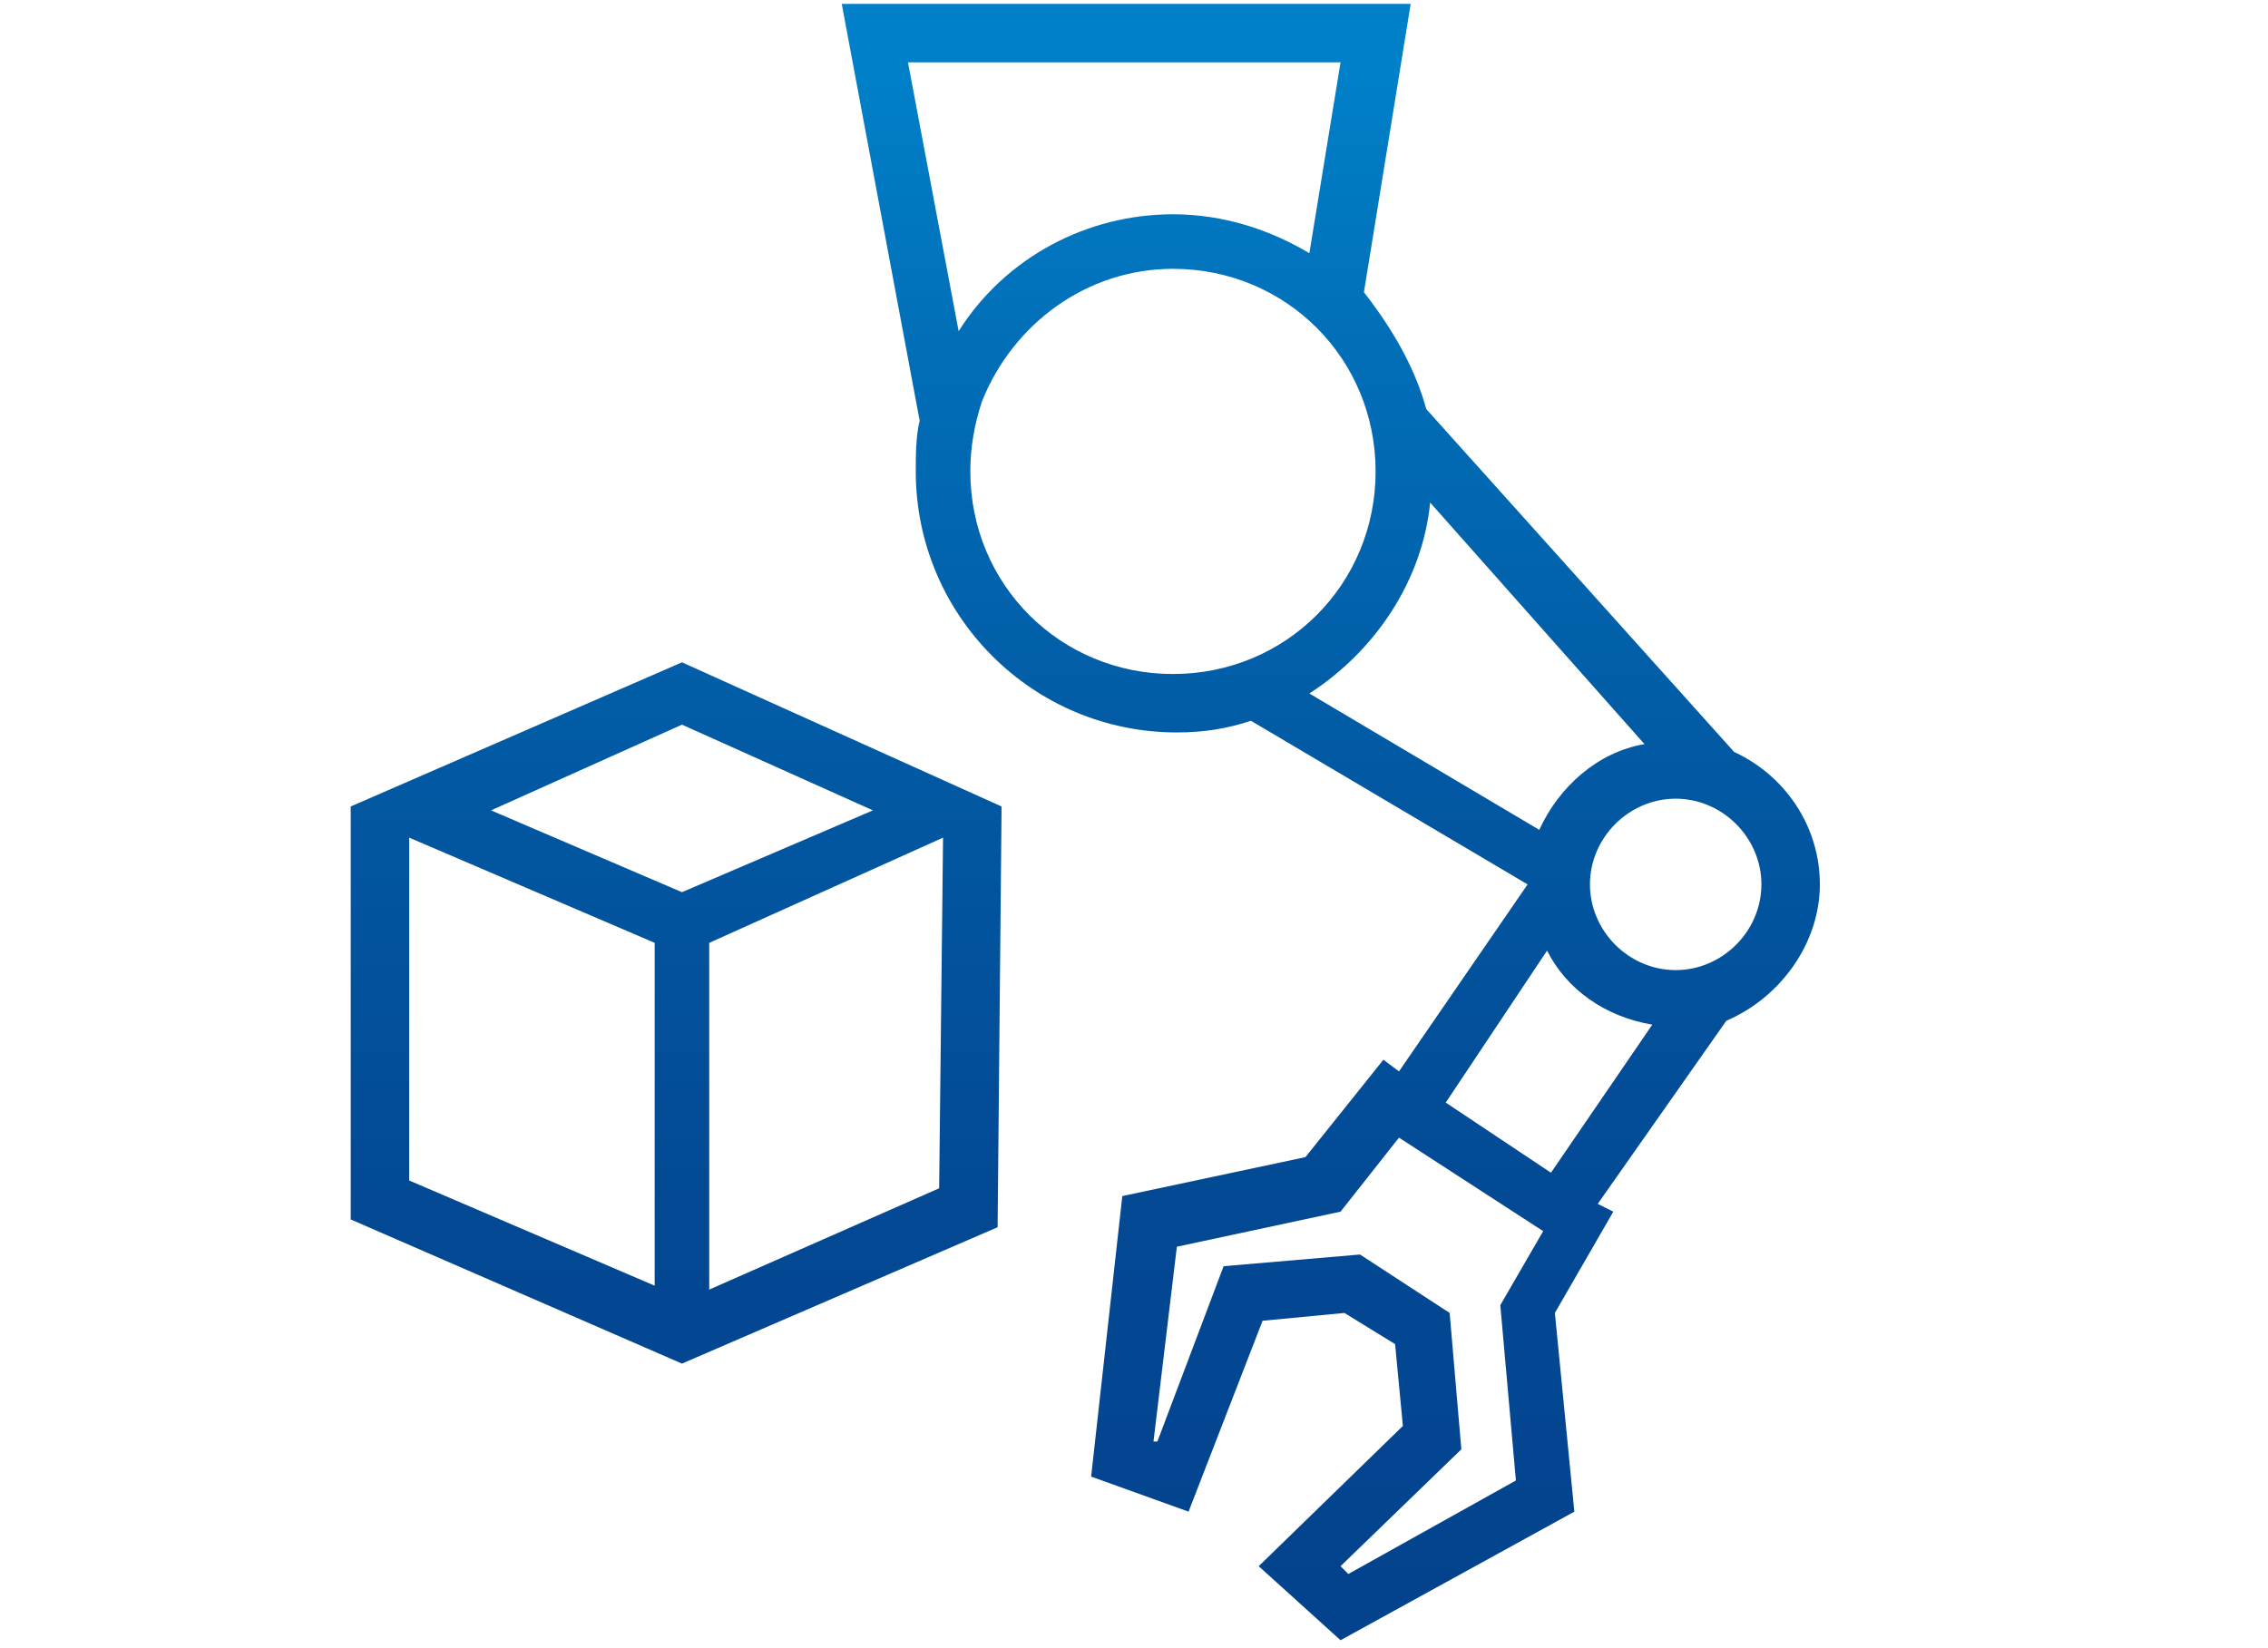
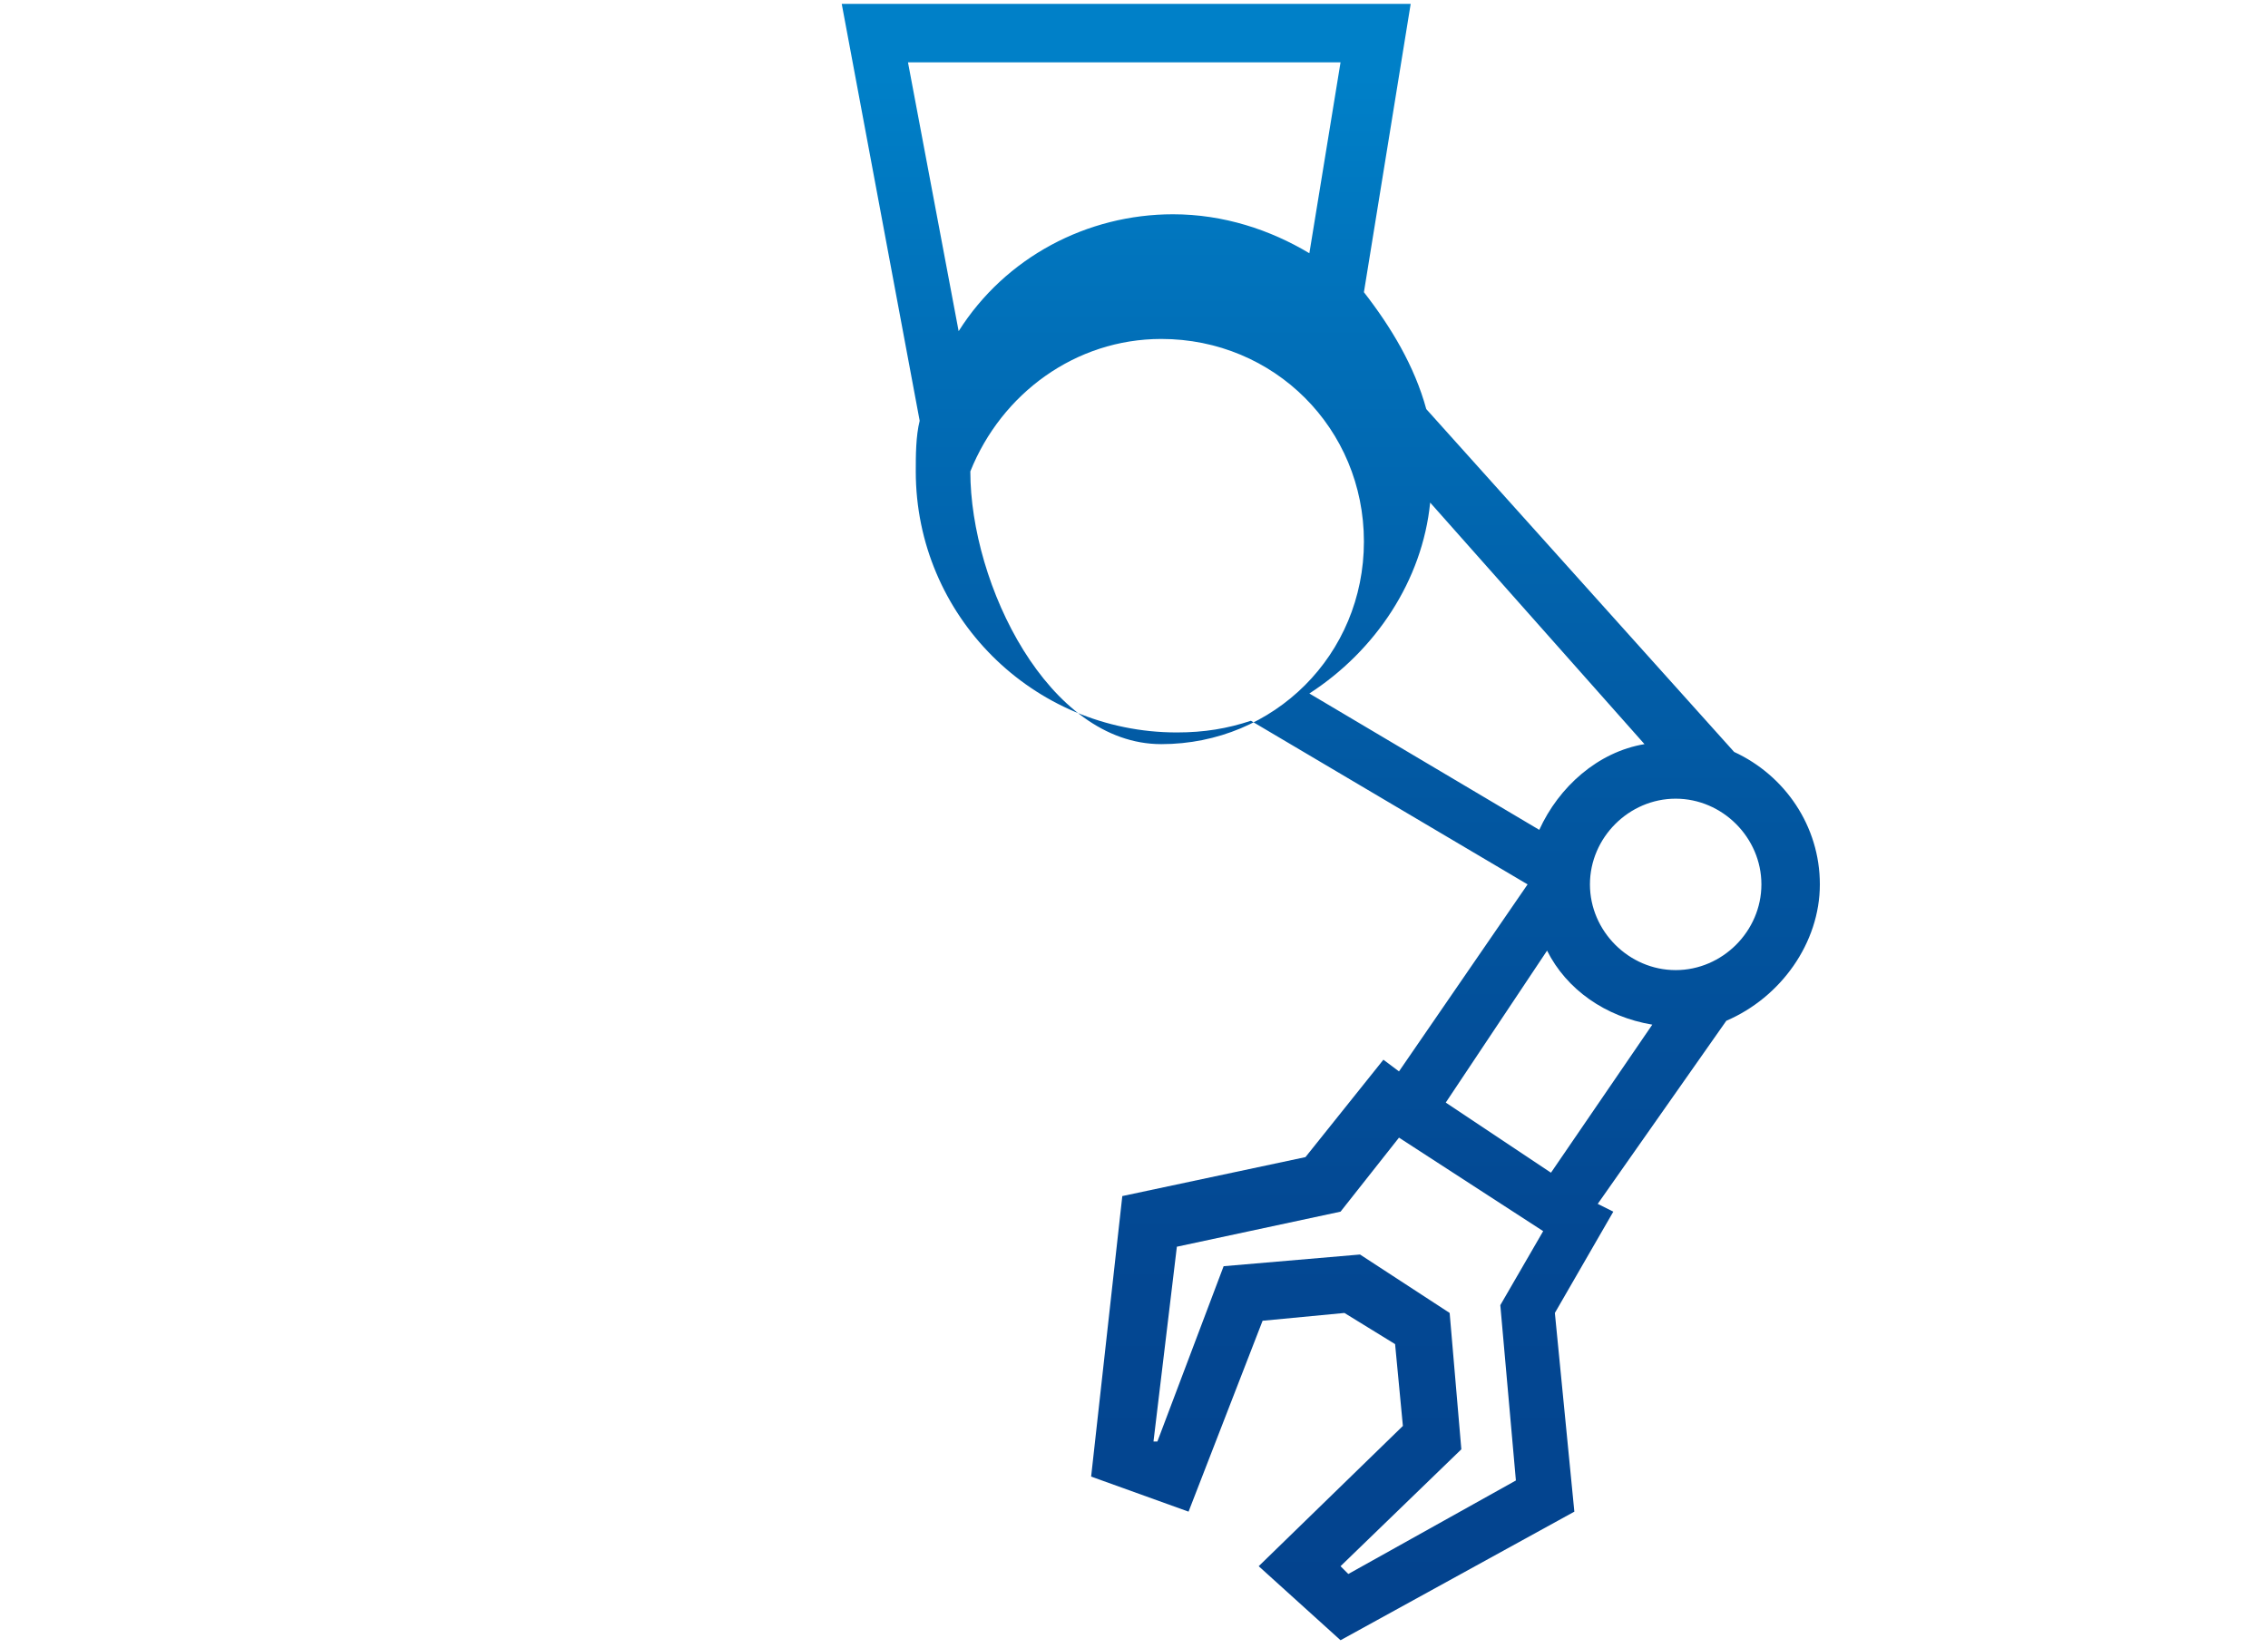
<svg xmlns="http://www.w3.org/2000/svg" version="1.1" id="Ebene_1" x="0px" y="0px" viewBox="0 0 58.2 42.3" style="enable-background:new 0 0 58.2 42.3;" xml:space="preserve">
  <style type="text/css">
	.st0{fill:url(#SVGID_1_);}
	.st1{fill:url(#SVGID_00000110435844890960732690000001977282481031337637_);}
</style>
  <g>
    <linearGradient id="SVGID_1_" gradientUnits="userSpaceOnUse" x1="34.121" y1="41.01" x2="34.121" y2="1.938">
      <stop offset="0" style="stop-color:#03438E" />
      <stop offset="0.236" style="stop-color:#034893" />
      <stop offset="0.519" style="stop-color:#0257A1" />
      <stop offset="0.826" style="stop-color:#016FB8" />
      <stop offset="1" style="stop-color:#0080C8" />
    </linearGradient>
-     <path class="st0" d="M46.7,22.7c0-1.5-0.9-2.8-2.2-3.4l-7.9-8.8c-0.3-1.1-0.9-2.1-1.6-3l1.2-7.4l-14.6,0l2,10.7l0,0   c-0.1,0.4-0.1,0.9-0.1,1.3c0,3.7,3,6.7,6.7,6.7c0.7,0,1.3-0.1,1.9-0.3l7.1,4.2l-3.3,4.8l-0.4-0.3l-2,2.5l-4.7,1L28,37.9l2.5,0.9   l1.9-4.9l2.1-0.2l1.3,0.8l0.2,2.1l-3.7,3.6l2.1,1.9l6-3.3l-0.5-5.1l1.5-2.6l-0.4-0.2l3.3-4.7C45.7,25.6,46.7,24.2,46.7,22.7z    M45.2,22.7c0,1.2-1,2.2-2.2,2.2s-2.2-1-2.2-2.2c0-1.2,1-2.2,2.2-2.2S45.2,21.5,45.2,22.7z M23.3,1.6l11.1,0l-0.8,4.9   c-1-0.6-2.2-1-3.5-1c-2.2,0-4.3,1.1-5.5,3L23.3,1.6z M24.9,12.1c0-0.6,0.1-1.2,0.3-1.8c0.8-2,2.7-3.4,4.9-3.4   c2.9,0,5.2,2.3,5.2,5.2s-2.3,5.2-5.2,5.2S24.9,15,24.9,12.1z M36.7,12.9l5.5,6.2c-1.2,0.2-2.2,1.1-2.7,2.2l-5.9-3.5   C35.3,16.7,36.5,14.9,36.7,12.9z M38.9,38l-4.3,2.4l-0.2-0.2l3.1-3l-0.3-3.5l-2.3-1.5l-3.5,0.3L29.7,37l-0.1,0l0.6-5l4.2-0.9   l1.5-1.9l3.7,2.4l-1.1,1.9L38.9,38z M37.1,28.3l2.6-3.9c0.5,1,1.5,1.7,2.7,1.9l-2.6,3.8L37.1,28.3z" />
+     <path class="st0" d="M46.7,22.7c0-1.5-0.9-2.8-2.2-3.4l-7.9-8.8c-0.3-1.1-0.9-2.1-1.6-3l1.2-7.4l-14.6,0l2,10.7l0,0   c-0.1,0.4-0.1,0.9-0.1,1.3c0,3.7,3,6.7,6.7,6.7c0.7,0,1.3-0.1,1.9-0.3l7.1,4.2l-3.3,4.8l-0.4-0.3l-2,2.5l-4.7,1L28,37.9l2.5,0.9   l1.9-4.9l2.1-0.2l1.3,0.8l0.2,2.1l-3.7,3.6l2.1,1.9l6-3.3l-0.5-5.1l1.5-2.6l-0.4-0.2l3.3-4.7C45.7,25.6,46.7,24.2,46.7,22.7z    M45.2,22.7c0,1.2-1,2.2-2.2,2.2s-2.2-1-2.2-2.2c0-1.2,1-2.2,2.2-2.2S45.2,21.5,45.2,22.7z M23.3,1.6l11.1,0l-0.8,4.9   c-1-0.6-2.2-1-3.5-1c-2.2,0-4.3,1.1-5.5,3L23.3,1.6z M24.9,12.1c0.8-2,2.7-3.4,4.9-3.4   c2.9,0,5.2,2.3,5.2,5.2s-2.3,5.2-5.2,5.2S24.9,15,24.9,12.1z M36.7,12.9l5.5,6.2c-1.2,0.2-2.2,1.1-2.7,2.2l-5.9-3.5   C35.3,16.7,36.5,14.9,36.7,12.9z M38.9,38l-4.3,2.4l-0.2-0.2l3.1-3l-0.3-3.5l-2.3-1.5l-3.5,0.3L29.7,37l-0.1,0l0.6-5l4.2-0.9   l1.5-1.9l3.7,2.4l-1.1,1.9L38.9,38z M37.1,28.3l2.6-3.9c0.5,1,1.5,1.7,2.7,1.9l-2.6,3.8L37.1,28.3z" />
    <linearGradient id="SVGID_00000084500391575104642480000008550154767918137249_" gradientUnits="userSpaceOnUse" x1="17.33" y1="41.01" x2="17.33" y2="1.938">
      <stop offset="0" style="stop-color:#03438E" />
      <stop offset="0.236" style="stop-color:#034893" />
      <stop offset="0.519" style="stop-color:#0257A1" />
      <stop offset="0.826" style="stop-color:#016FB8" />
      <stop offset="1" style="stop-color:#0080C8" />
    </linearGradient>
-     <path style="fill:url(#SVGID_00000084500391575104642480000008550154767918137249_);" d="M9,20.9v10.4l8.5,3.7l8.1-3.5l0.1-10.6   l0-0.2L17.5,17L9,20.7l0,0V20.9 M17.5,18.6l4.9,2.2l-4.9,2.1l-4.9-2.1L17.5,18.6z M10.5,21.5l6.3,2.7V33l-6.3-2.7V21.5z M18.2,33.1   v-8.9l6-2.7l-0.1,9L18.2,33.1z" />
  </g>
</svg>